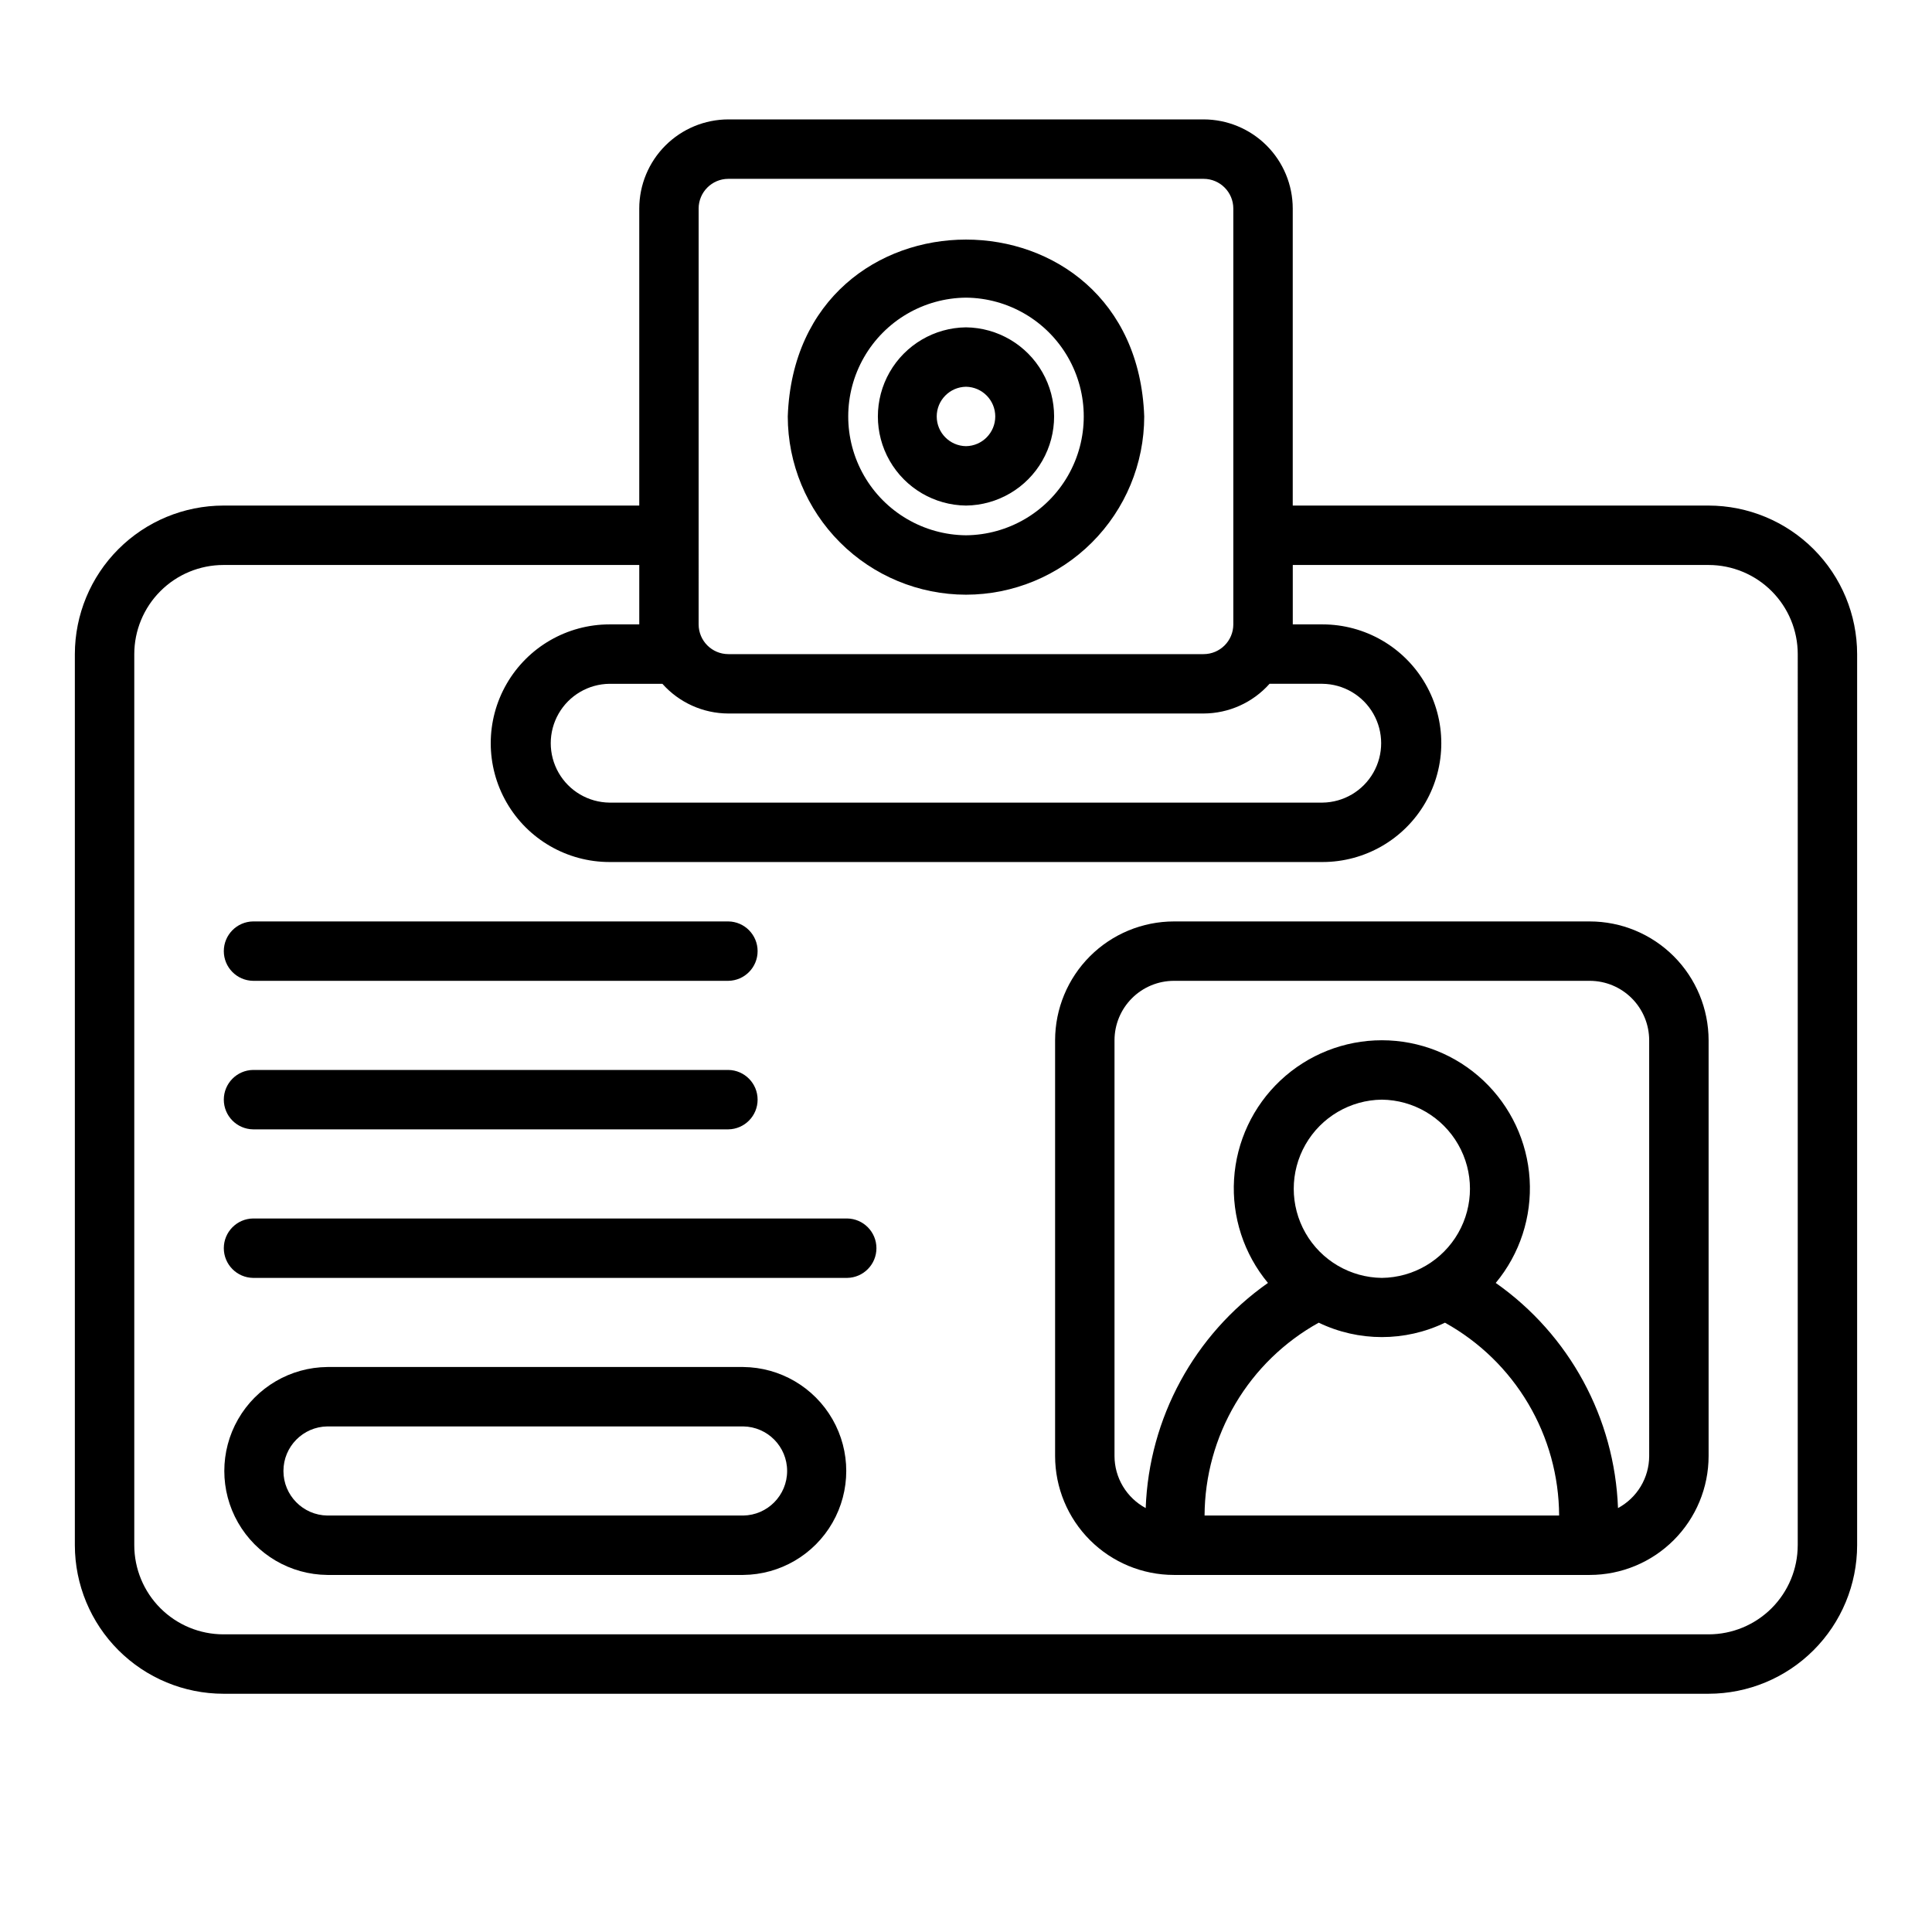
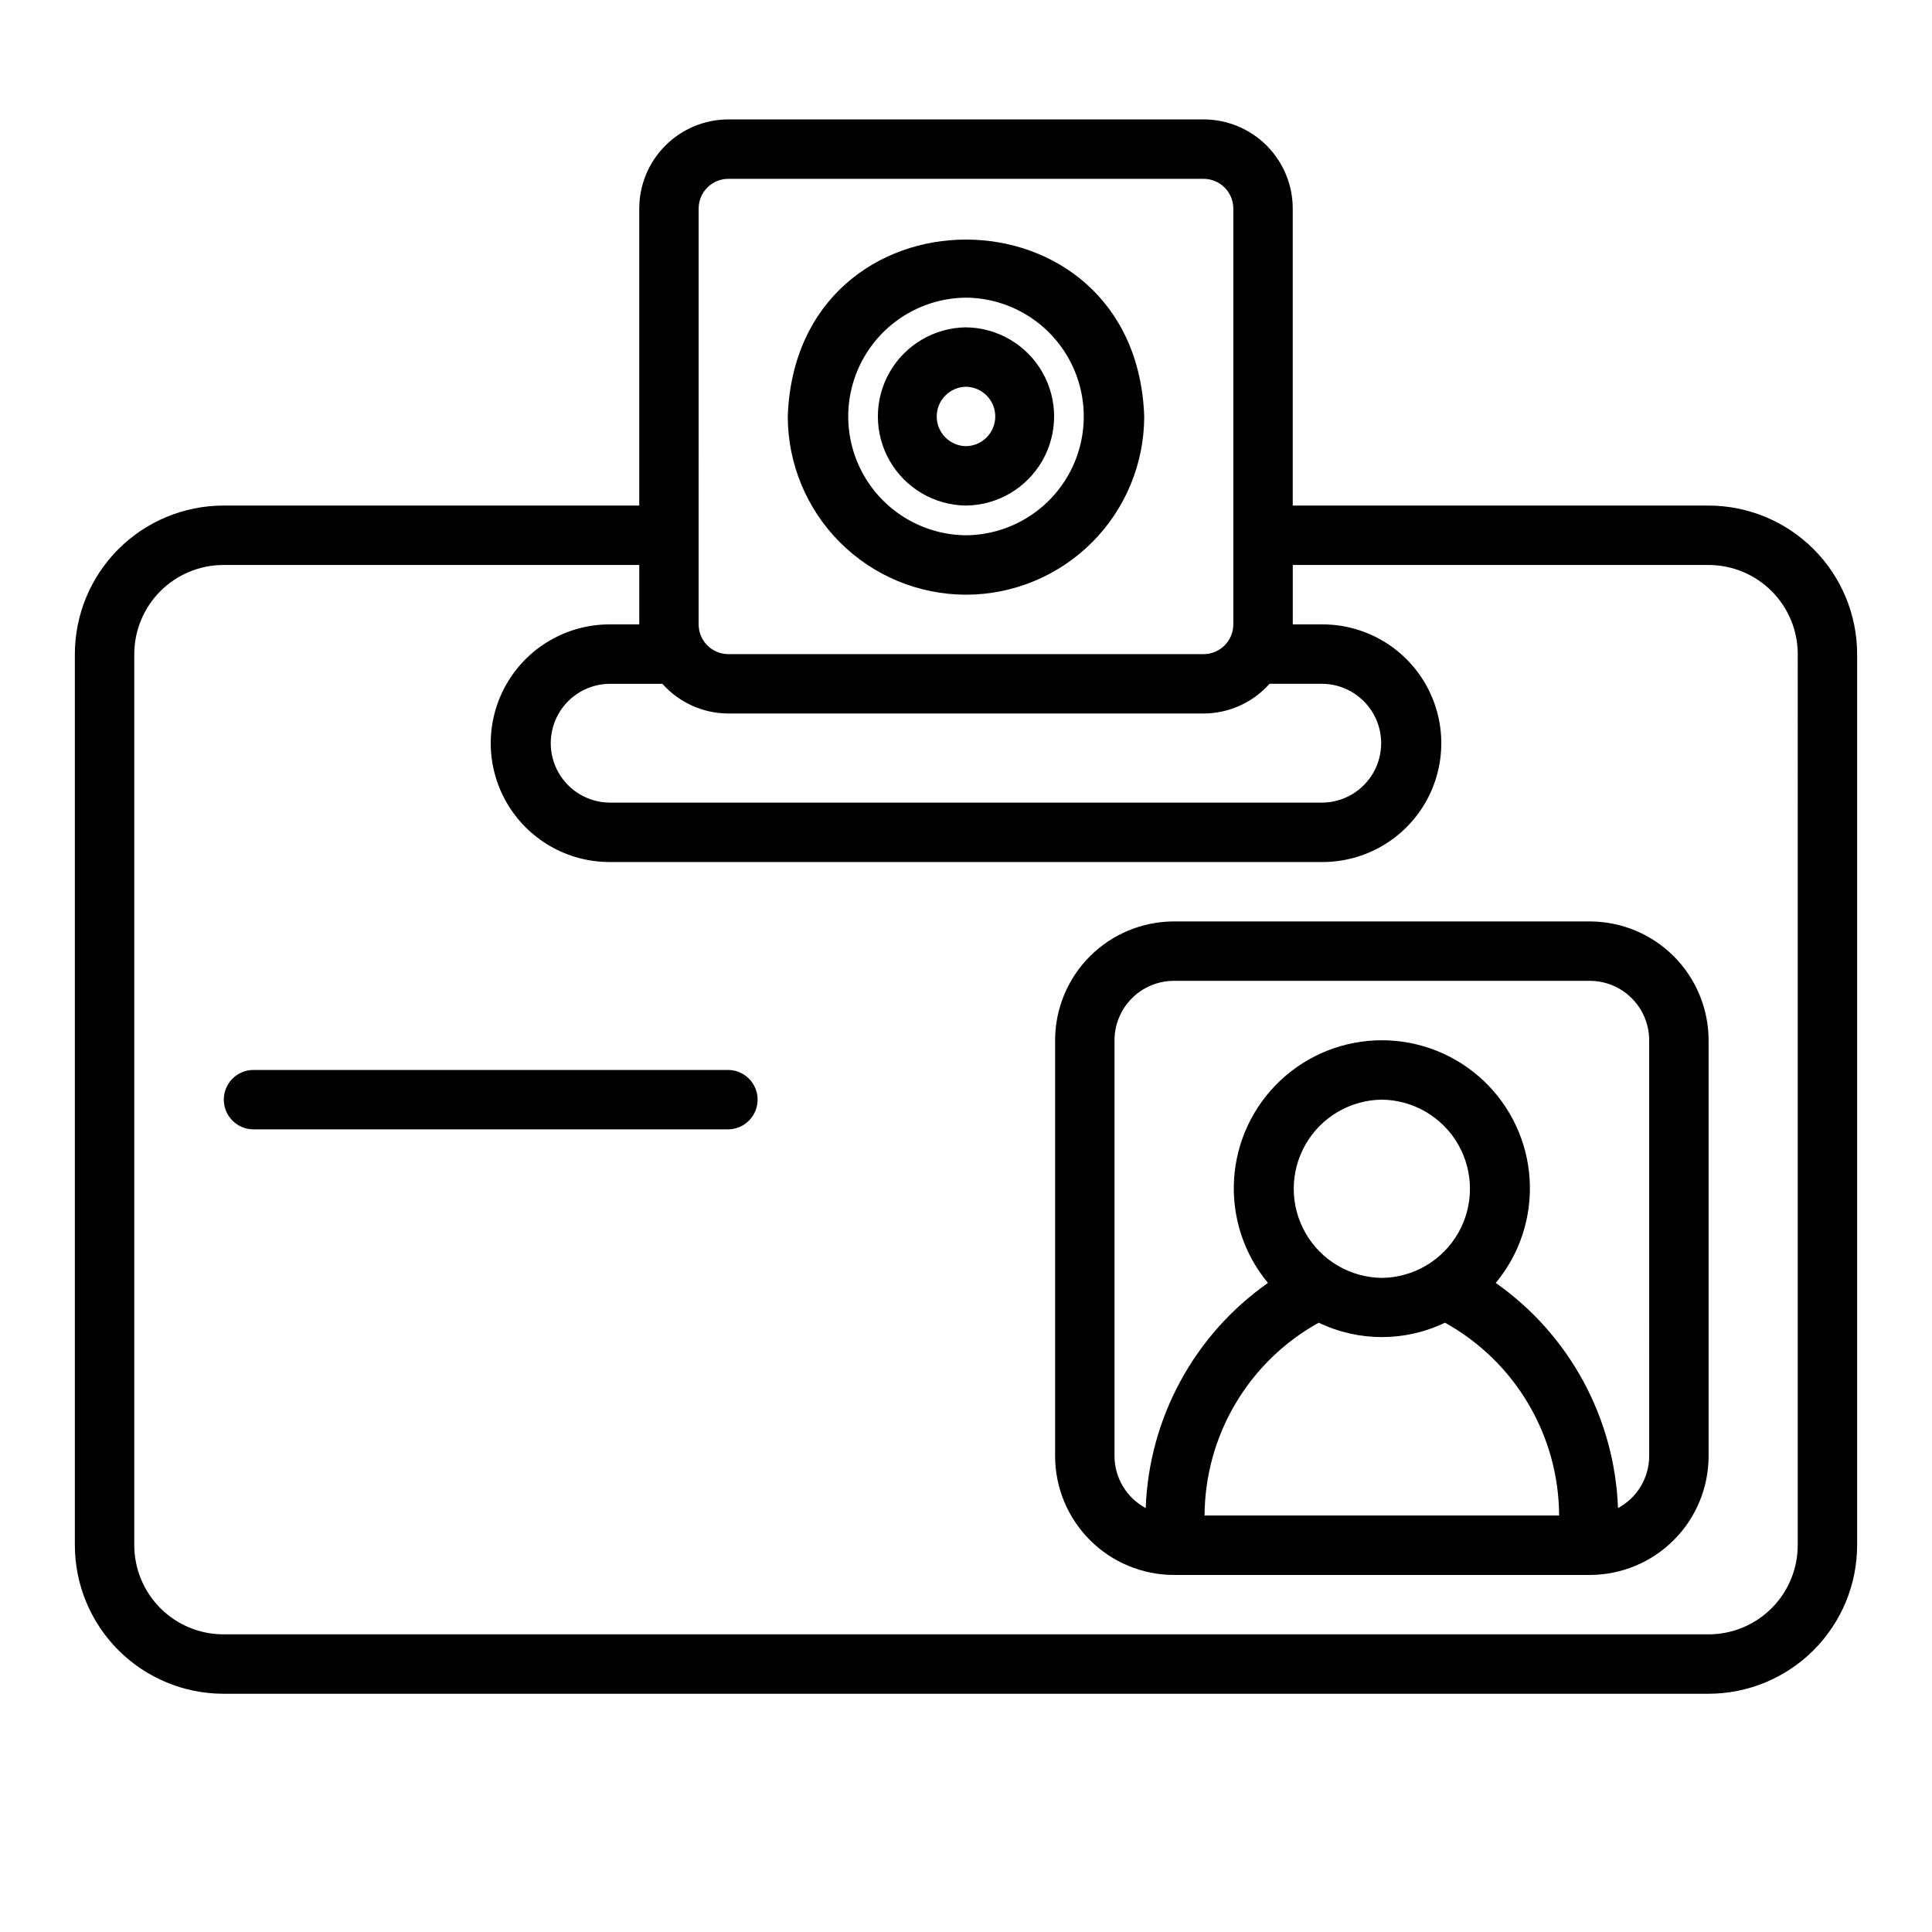
<svg xmlns="http://www.w3.org/2000/svg" fill="#000000" width="800px" height="800px" version="1.1" viewBox="144 144 512 512">
  <g>
    <path d="m596.8 277.98h-110.21v-78.719c-0.008-6.262-2.496-12.266-6.922-16.691-4.43-4.426-10.434-6.918-16.691-6.926h-125.95c-6.262 0.008-12.266 2.5-16.691 6.926-4.43 4.426-6.918 10.43-6.926 16.691v78.719h-110.21c-10.438 0.016-20.441 4.164-27.82 11.543-7.379 7.379-11.527 17.383-11.543 27.82v236.16c0.016 10.434 4.164 20.438 11.543 27.816 7.379 7.379 17.383 11.531 27.82 11.543h393.6c10.434-0.012 20.438-4.164 27.816-11.543 7.379-7.379 11.531-17.383 11.543-27.816v-236.16c-0.012-10.438-4.164-20.441-11.543-27.82-7.379-7.379-17.383-11.527-27.816-11.543zm-259.78 55.105h125.95c6.676-0.02 13.031-2.883 17.473-7.871h14.012c5.582 0.062 10.715 3.078 13.488 7.922 2.773 4.848 2.773 10.797 0 15.641-2.773 4.848-7.906 7.863-13.488 7.926h-188.93c-5.586-0.062-10.719-3.074-13.492-7.922-2.773-4.848-2.773-10.801 0-15.645 2.773-4.848 7.906-7.859 13.492-7.922h14.016-0.004c4.441 4.988 10.797 7.852 17.477 7.871zm-7.871-133.82h-0.004c0.008-4.344 3.527-7.867 7.875-7.871h125.95c4.344 0.004 7.867 3.527 7.871 7.871v110.21c-0.004 4.348-3.527 7.871-7.871 7.875h-125.95c-4.348-0.004-7.867-3.527-7.875-7.875zm291.27 354.24h-0.004c-0.004 6.262-2.496 12.262-6.922 16.691-4.43 4.426-10.434 6.918-16.691 6.922h-393.6c-6.262-0.004-12.266-2.496-16.691-6.922-4.43-4.43-6.918-10.43-6.926-16.691v-236.16c0.008-6.262 2.496-12.266 6.926-16.691 4.426-4.43 10.43-6.918 16.691-6.926h110.21v15.742h-7.871c-11.25 0-21.645 6.004-27.27 15.746-5.625 9.742-5.625 21.746 0 31.488s16.02 15.742 27.27 15.742h188.93c11.25 0 21.648-6 27.27-15.742 5.625-9.742 5.625-21.746 0-31.488-5.621-9.742-16.02-15.746-27.27-15.746h-7.871v-15.742h110.21c6.258 0.008 12.262 2.496 16.691 6.926 4.426 4.426 6.918 10.43 6.922 16.691z" />
    <path d="m400 301.6c12.52-0.012 24.527-4.992 33.383-13.848 8.855-8.855 13.836-20.863 13.848-33.383-2.215-62.512-92.258-62.496-94.465 0 0.016 12.523 4.996 24.527 13.852 33.383 8.852 8.855 20.859 13.836 33.383 13.848zm0-78.719c11.18 0.098 21.473 6.121 27.035 15.824s5.562 21.625 0 31.328c-5.562 9.699-15.855 15.723-27.039 15.824-11.18-0.102-21.473-6.125-27.035-15.828-5.562-9.699-5.562-21.625 0-31.324 5.562-9.703 15.855-15.727 27.039-15.824z" />
    <path d="m400 277.98c8.371-0.094 16.07-4.613 20.23-11.883 4.16-7.269 4.16-16.195 0-23.465-4.16-7.266-11.859-11.789-20.234-11.883-8.371 0.094-16.07 4.617-20.23 11.883-4.16 7.269-4.16 16.199 0 23.465 4.16 7.269 11.859 11.789 20.234 11.883zm0-31.488c4.301 0.066 7.754 3.57 7.754 7.875 0 4.301-3.453 7.809-7.754 7.871-4.305-0.062-7.758-3.57-7.758-7.871 0-4.305 3.453-7.809 7.758-7.875z" />
-     <path d="m211.07 403.93h125.95c4.301-0.062 7.754-3.57 7.754-7.871 0-4.305-3.453-7.809-7.754-7.871h-125.95c-4.301 0.062-7.758 3.57-7.758 7.871s3.457 7.809 7.758 7.871z" />
    <path d="m211.07 443.29h125.95c4.301-0.062 7.754-3.566 7.754-7.871 0-4.301-3.453-7.809-7.754-7.871h-125.95c-4.301 0.062-7.758 3.57-7.758 7.871 0 4.305 3.457 7.809 7.758 7.871z" />
-     <path d="m368.51 466.91h-157.44c-4.301 0.062-7.758 3.57-7.758 7.871 0 4.305 3.457 7.809 7.758 7.875h157.44c4.301-0.066 7.754-3.57 7.754-7.875 0-4.301-3.453-7.809-7.754-7.871z" />
    <path d="m565.31 388.19h-110.21c-8.348 0.008-16.352 3.328-22.254 9.23-5.902 5.906-9.223 13.91-9.234 22.258v110.21c0.012 8.348 3.332 16.352 9.234 22.254 5.902 5.906 13.906 9.227 22.254 9.234h110.21c8.348-0.008 16.352-3.328 22.254-9.234 5.902-5.902 9.223-13.906 9.234-22.254v-110.21c-0.012-8.348-3.332-16.352-9.234-22.258-5.902-5.902-13.906-9.223-22.254-9.23zm-55.105 94.465c-8.375-0.098-16.07-4.617-20.23-11.887-4.16-7.266-4.16-16.195 0-23.465 4.16-7.266 11.855-11.789 20.23-11.883 8.375 0.094 16.07 4.617 20.23 11.887 4.16 7.266 4.16 16.195 0 23.461-4.16 7.269-11.855 11.793-20.23 11.887zm-16.727 11.875v-0.004c10.57 5.086 22.883 5.086 33.453 0 9.129 5.059 16.746 12.461 22.062 21.445 5.32 8.98 8.145 19.219 8.191 29.66h-93.961c0.047-10.441 2.871-20.68 8.191-29.66 5.316-8.984 12.934-16.387 22.062-21.445zm87.574 35.355c-0.012 2.828-0.785 5.598-2.238 8.023-1.457 2.422-3.539 4.406-6.027 5.746-0.879-23.859-12.863-45.938-32.398-59.664 6.383-7.684 9.594-17.512 8.98-27.484-0.613-9.969-5.008-19.332-12.285-26.176-7.277-6.844-16.891-10.652-26.879-10.652s-19.602 3.809-26.879 10.652c-7.281 6.844-11.672 16.207-12.285 26.176-0.613 9.973 2.598 19.801 8.98 27.484-19.535 13.727-31.52 35.805-32.398 59.664-2.488-1.34-4.57-3.324-6.027-5.746-1.457-2.426-2.231-5.195-2.238-8.023v-110.21c0.004-4.176 1.664-8.176 4.617-11.129 2.949-2.953 6.953-4.613 11.125-4.617h110.21c4.172 0.004 8.176 1.664 11.125 4.617 2.953 2.953 4.613 6.953 4.617 11.129z" />
-     <path d="m340.96 506.27h-110.21c-9.785 0.09-18.789 5.359-23.656 13.848-4.867 8.488-4.867 18.922 0 27.41 4.867 8.488 13.871 13.762 23.656 13.848h110.21c9.785-0.086 18.789-5.359 23.656-13.848 4.867-8.488 4.867-18.922 0-27.41-4.867-8.488-13.871-13.758-23.656-13.848zm0 39.359h-110.21v0.004c-6.453-0.098-11.637-5.356-11.637-11.809 0-6.457 5.184-11.715 11.637-11.809h110.21c6.457 0.094 11.637 5.352 11.637 11.809 0 6.453-5.18 11.711-11.637 11.809z" />
  </g>
</svg>